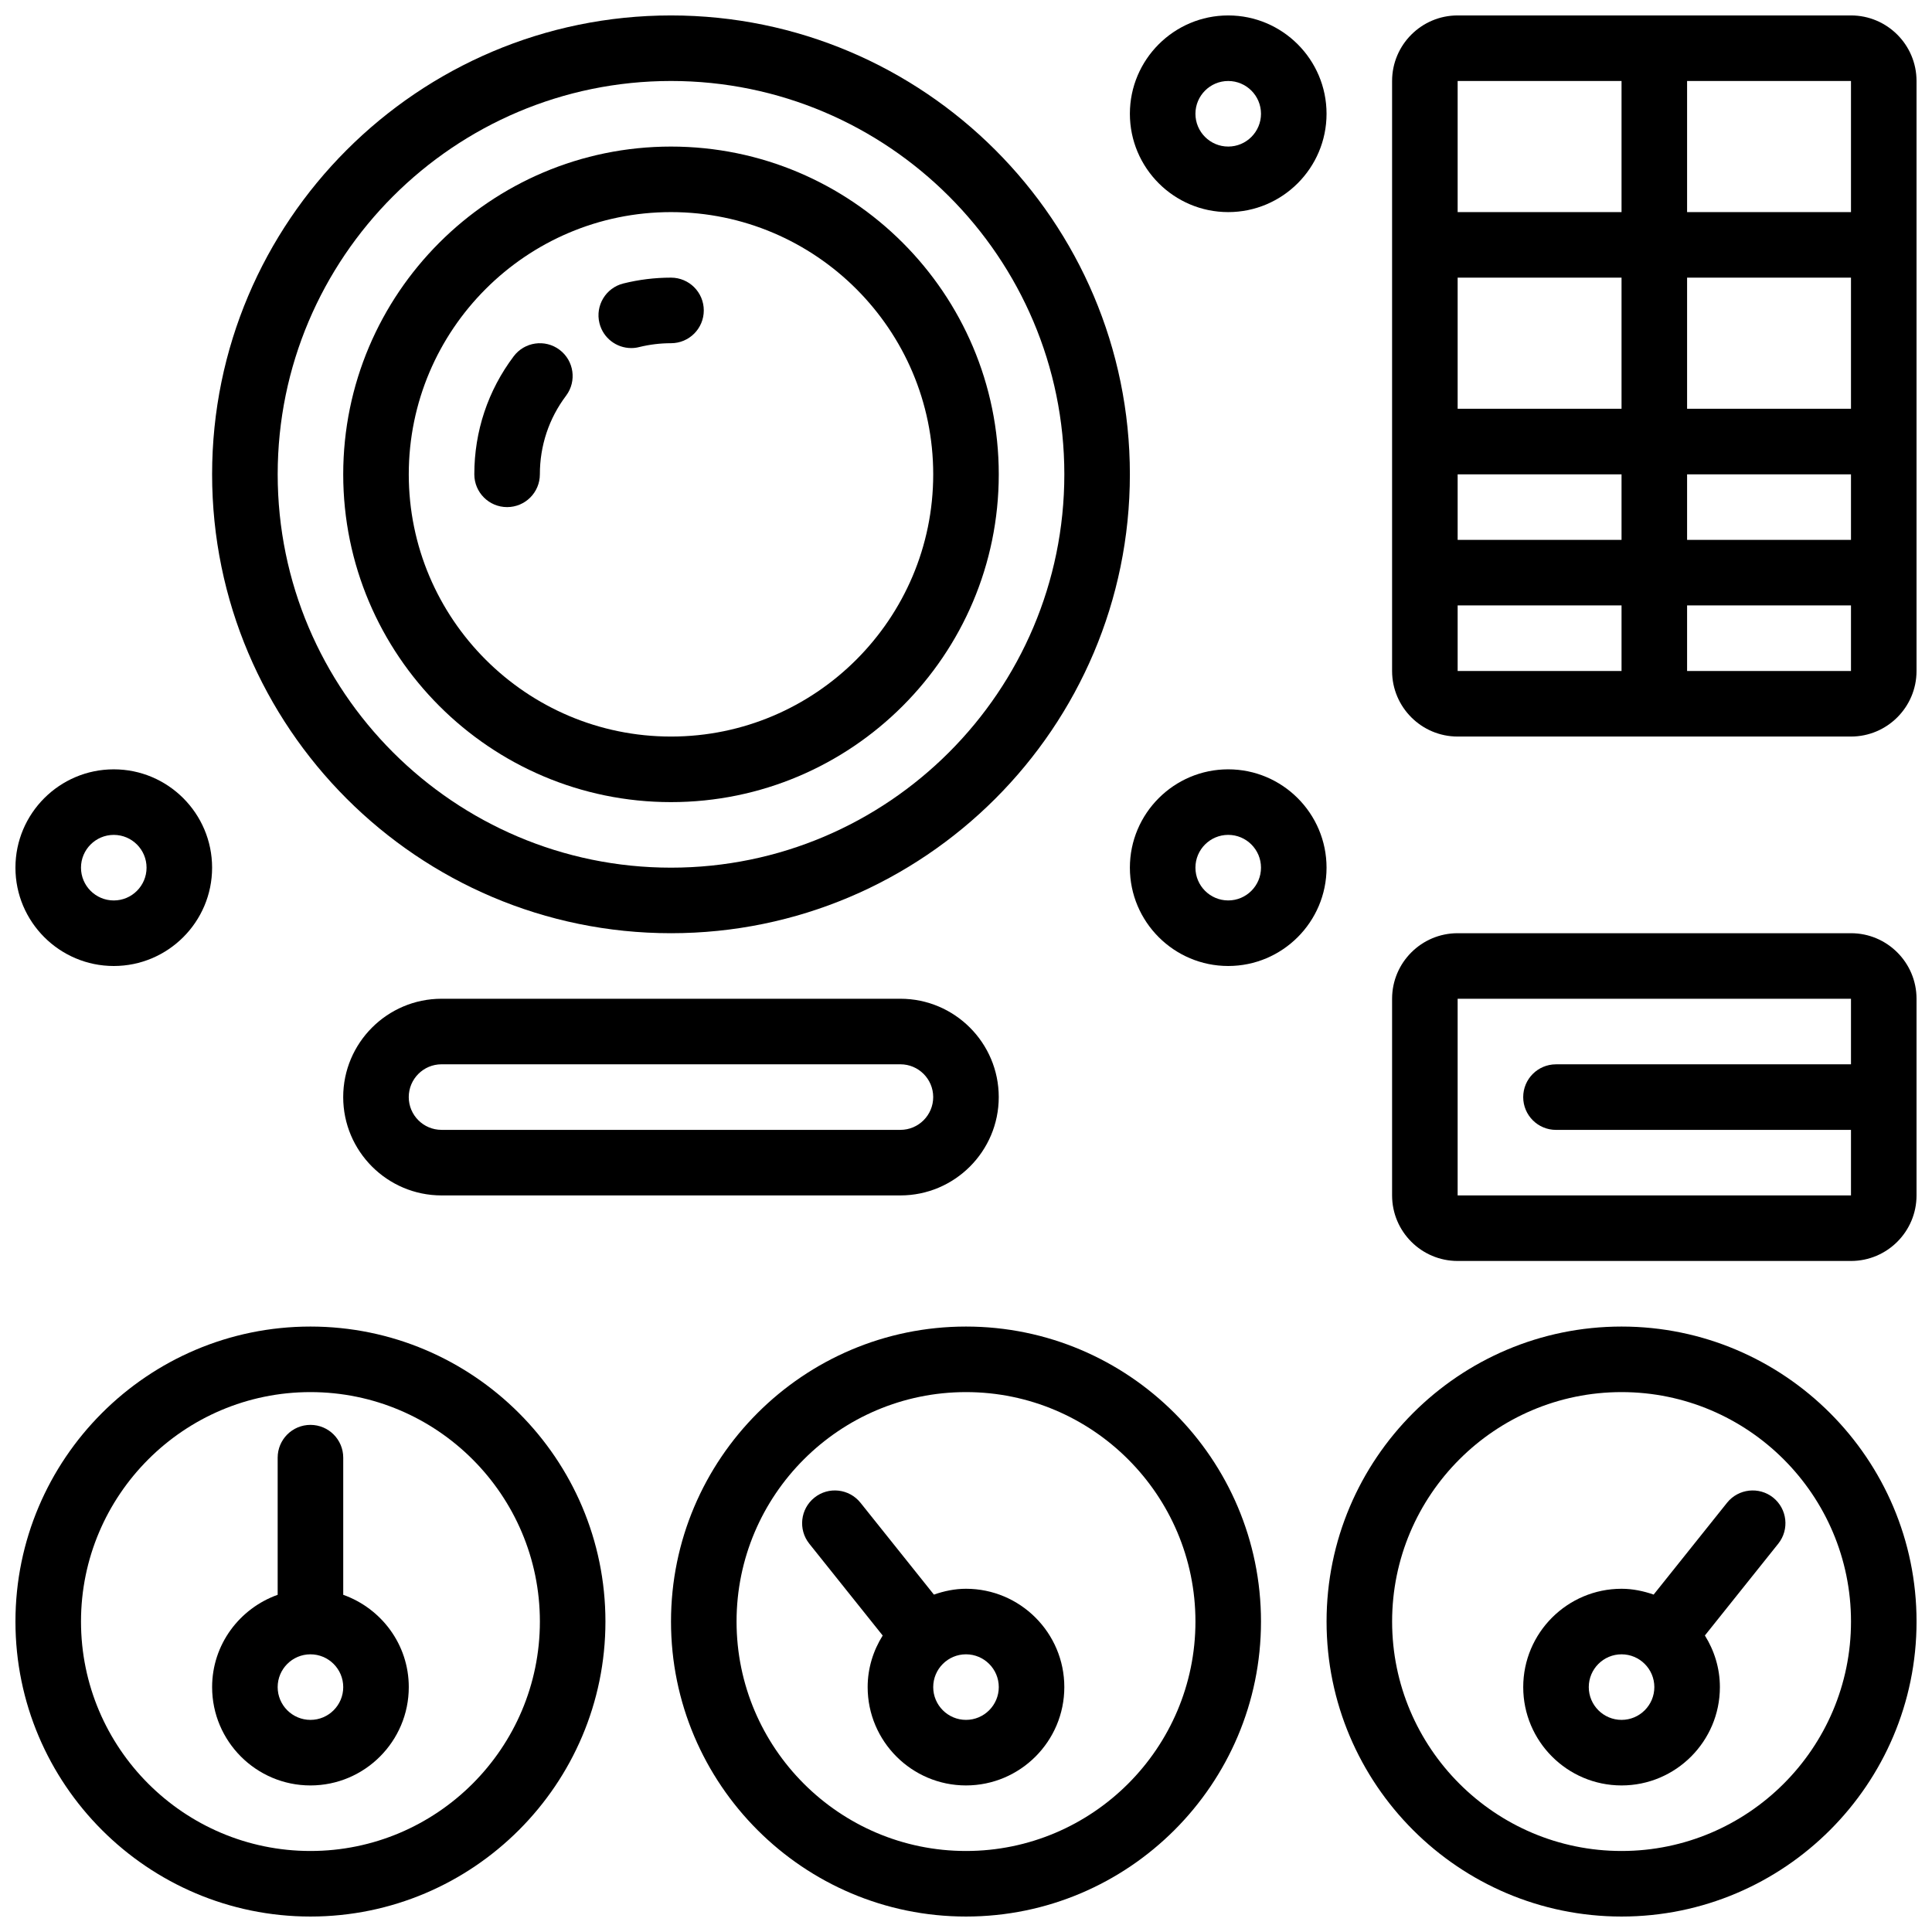
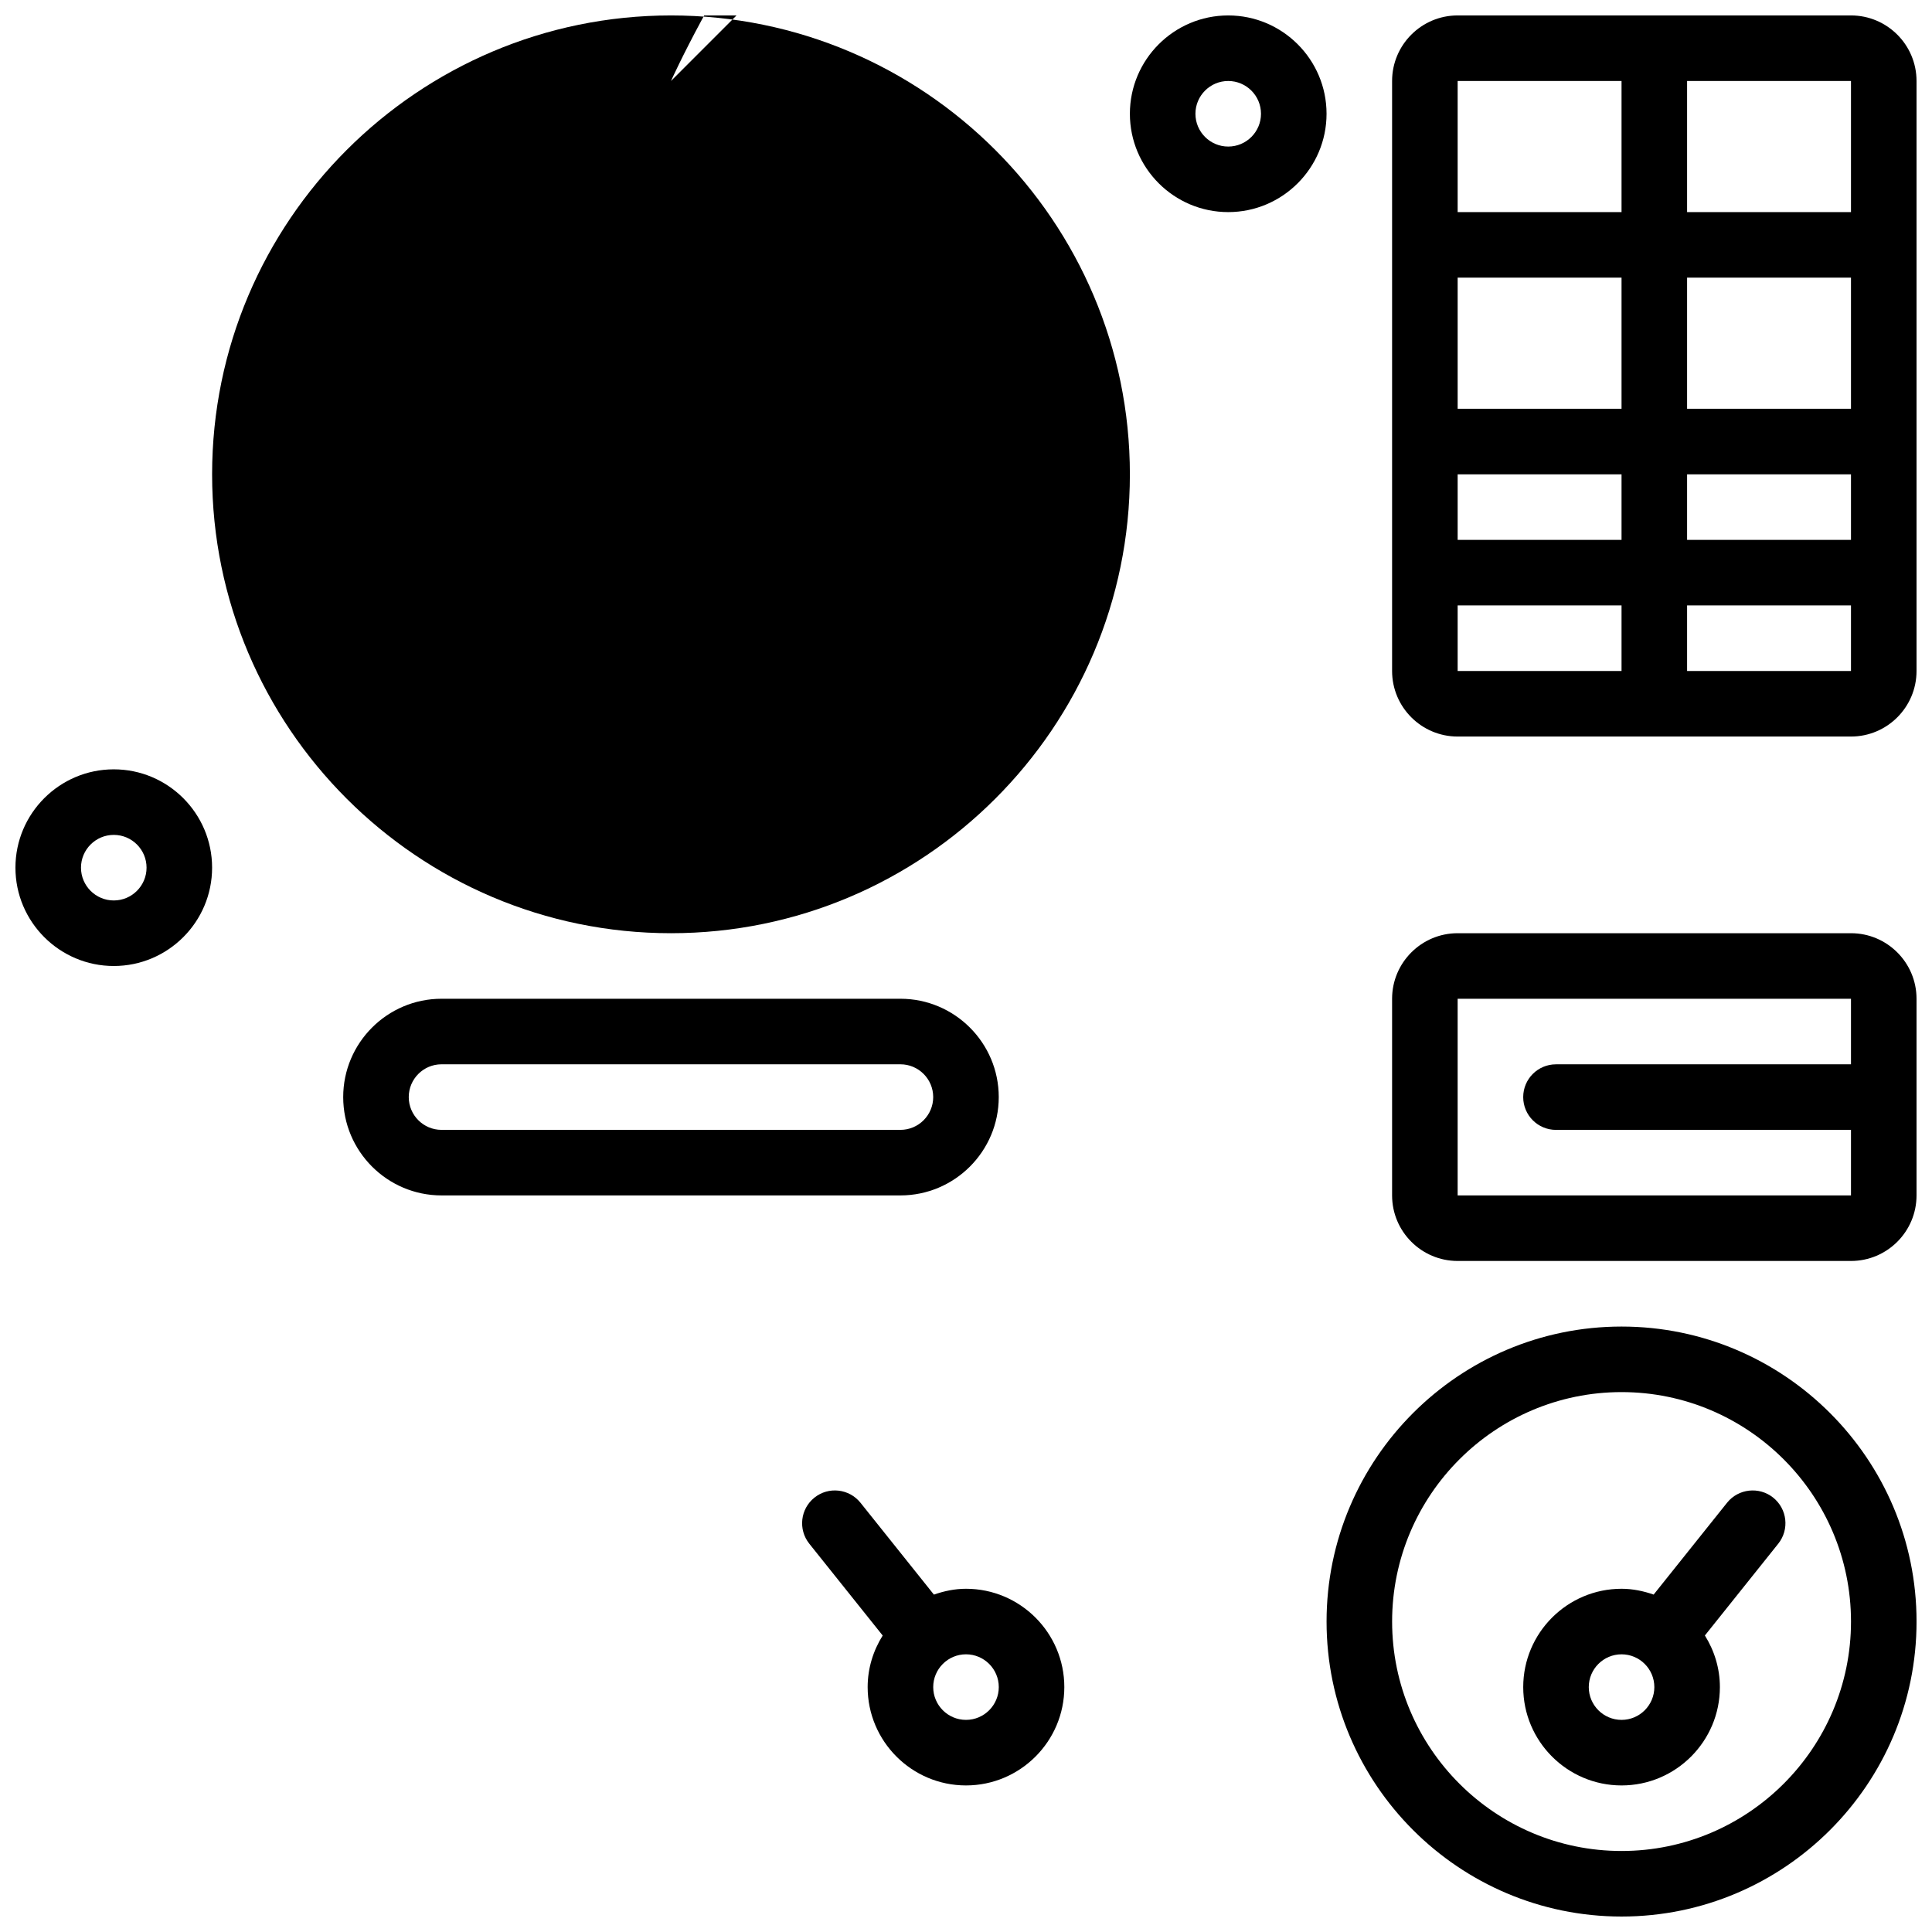
<svg xmlns="http://www.w3.org/2000/svg" width="800px" height="800px" version="1.1" viewBox="144 144 512 512">
  <defs>
    <clipPath id="h">
-       <path d="m148.09 495h156.91v156.9h-156.91z" />
-     </clipPath>
+       </clipPath>
    <clipPath id="g">
-       <path d="m321 495h158v156.9h-158z" />
-     </clipPath>
+       </clipPath>
    <clipPath id="f">
      <path d="m495 495h156.9v156.9h-156.9z" />
    </clipPath>
    <clipPath id="e">
      <path d="m200 148.09h244v243.91h-244z" />
    </clipPath>
    <clipPath id="d">
      <path d="m148.09 347h52.906v53h-52.906z" />
    </clipPath>
    <clipPath id="c">
      <path d="m443 148.09h53v52.906h-53z" />
    </clipPath>
    <clipPath id="b">
      <path d="m512 148.09h139.9v191.91h-139.9z" />
    </clipPath>
    <clipPath id="a">
      <path d="m512 391h139.9v88h-139.9z" />
    </clipPath>
  </defs>
  <path d="m321.82 356.57c47.898 0 86.863-38.969 86.863-86.863 0-47.898-38.965-86.863-86.863-86.863-47.895 0-86.863 38.965-86.863 86.863 0 47.895 38.969 86.863 86.863 86.863zm0-156.36c38.316 0 69.492 31.176 69.492 69.492s-31.176 69.492-69.492 69.492c-38.316 0-69.492-31.176-69.492-69.492 0.004-38.316 31.176-69.492 69.492-69.492z" />
  <path d="m311.28 236.24c0.695 0 1.398-0.078 2.102-0.262 2.754-0.676 5.586-1.023 8.441-1.023 4.805 0 8.688-3.891 8.688-8.688 0-4.793-3.883-8.688-8.688-8.688-4.266 0-8.512 0.52-12.629 1.547-4.656 1.156-7.488 5.871-6.332 10.52 0.98 3.953 4.523 6.594 8.418 6.594z" />
  <path d="m287.07 269.7c0-7.594 2.398-14.801 6.949-20.84 2.875-3.832 2.102-9.277-1.73-12.16s-9.277-2.109-12.16 1.73c-6.824 9.066-10.43 19.883-10.43 31.27 0 4.793 3.883 8.688 8.688 8.688 4.801 0 8.684-3.894 8.684-8.688z" />
  <g clip-path="url(#h)">
    <path d="m226.27 495.55c-43.109 0-78.176 35.074-78.176 78.176 0 43.102 35.066 78.176 78.176 78.176s78.176-35.074 78.176-78.176c0.004-43.098-35.062-78.176-78.176-78.176zm0 138.98c-33.52 0-60.805-27.273-60.805-60.805s27.285-60.805 60.805-60.805 60.805 27.273 60.805 60.805c0 33.527-27.281 60.805-60.805 60.805z" />
  </g>
-   <path d="m234.96 566.64v-36.344c0-4.793-3.883-8.688-8.688-8.688-4.805 0-8.688 3.891-8.688 8.688v36.344c-10.082 3.598-17.371 13.152-17.371 24.461 0 14.367 11.691 26.059 26.059 26.059 14.367 0 26.059-11.691 26.059-26.059 0.004-11.309-7.285-20.863-17.371-24.461zm-8.688 33.148c-4.793 0-8.688-3.898-8.688-8.688 0-4.785 3.891-8.688 8.688-8.688 4.793 0 8.688 3.898 8.688 8.688 0 4.789-3.891 8.688-8.688 8.688z" />
  <path d="m400 565.04c-2.988 0-5.82 0.609-8.504 1.547l-19.457-24.34c-2.996-3.742-8.469-4.359-12.203-1.363-3.754 2.996-4.359 8.461-1.363 12.215l19.449 24.332c-2.488 3.977-3.984 8.641-3.984 13.668 0 14.367 11.691 26.059 26.059 26.059 14.367 0 26.059-11.691 26.059-26.059 0.004-14.367-11.688-26.059-26.055-26.059zm0 34.746c-4.793 0-8.688-3.898-8.688-8.688 0-4.785 3.891-8.688 8.688-8.688 4.793 0 8.688 3.898 8.688 8.688-0.004 4.789-3.894 8.688-8.688 8.688z" />
  <g clip-path="url(#g)">
-     <path d="m400 495.55c-43.109 0-78.176 35.074-78.176 78.176 0 43.102 35.066 78.176 78.176 78.176s78.176-35.074 78.176-78.176c0-43.098-35.066-78.176-78.176-78.176zm0 138.98c-33.52 0-60.805-27.273-60.805-60.805s27.285-60.805 60.805-60.805 60.805 27.273 60.805 60.805c0 33.527-27.285 60.805-60.805 60.805z" />
-   </g>
+     </g>
  <g clip-path="url(#f)">
    <path d="m573.73 495.55c-43.109 0-78.176 35.074-78.176 78.176 0 43.102 35.066 78.176 78.176 78.176 43.109 0 78.176-35.074 78.176-78.176 0-43.098-35.066-78.176-78.176-78.176zm0 138.98c-33.52 0-60.805-27.273-60.805-60.805s27.285-60.805 60.805-60.805c33.52 0 60.805 27.273 60.805 60.805 0 33.527-27.285 60.805-60.805 60.805z" />
  </g>
  <g clip-path="url(#e)">
-     <path d="m321.82 391.31c67.059 0 121.61-54.551 121.61-121.61s-54.551-121.61-121.61-121.61c-67.059 0-121.61 54.551-121.61 121.61s54.551 121.61 121.61 121.61zm0-225.85c57.477 0 104.24 46.758 104.24 104.24 0 57.477-46.758 104.24-104.24 104.24-57.477-0.004-104.23-46.762-104.23-104.24s46.758-104.24 104.23-104.24z" />
+     <path d="m321.82 391.31c67.059 0 121.61-54.551 121.61-121.61s-54.551-121.61-121.61-121.61c-67.059 0-121.61 54.551-121.61 121.61s54.551 121.61 121.61 121.61zm0-225.85s46.758-104.24 104.23-104.24z" />
  </g>
  <g clip-path="url(#d)">
    <path d="m174.15 400c14.367 0 26.059-11.691 26.059-26.059 0-14.367-11.691-26.059-26.059-26.059-14.367 0-26.059 11.691-26.059 26.059 0 14.367 11.691 26.059 26.059 26.059zm0-34.746c4.793 0 8.688 3.898 8.688 8.688 0 4.785-3.891 8.688-8.688 8.688-4.793 0-8.688-3.898-8.688-8.688 0-4.789 3.894-8.688 8.688-8.688z" />
  </g>
-   <path d="m469.49 347.88c-14.367 0-26.059 11.691-26.059 26.059s11.691 26.059 26.059 26.059c14.367 0 26.059-11.691 26.059-26.059s-11.691-26.059-26.059-26.059zm0 34.746c-4.793 0-8.688-3.898-8.688-8.688 0-4.785 3.891-8.688 8.688-8.688 4.793 0 8.688 3.898 8.688 8.688s-3.891 8.688-8.688 8.688z" />
  <g clip-path="url(#c)">
    <path d="m469.49 200.21c14.367 0 26.059-11.691 26.059-26.059 0-14.367-11.691-26.059-26.059-26.059-14.367 0-26.059 11.691-26.059 26.059 0 14.367 11.691 26.059 26.059 26.059zm0-34.746c4.793 0 8.688 3.898 8.688 8.688 0 4.785-3.891 8.688-8.688 8.688-4.793 0-8.688-3.898-8.688-8.688 0.004-4.785 3.894-8.688 8.688-8.688z" />
  </g>
  <g clip-path="url(#b)">
    <path d="m634.53 148.09h-104.24c-9.582 0-17.371 7.793-17.371 17.371v156.36c0 9.582 7.793 17.371 17.371 17.371h104.24c9.582 0 17.371-7.793 17.371-17.371v-156.36c0-9.578-7.789-17.371-17.371-17.371zm-60.805 104.24h-43.434v-34.746h43.434zm17.371-34.746h43.434v34.746h-43.434zm-60.805 52.117h43.434v17.371h-43.434zm60.805 0h43.434v17.371h-43.434zm43.434-69.492h-43.434v-34.746h43.434zm-60.805-34.746v34.746h-43.434v-34.746zm-43.434 138.98h43.434v17.371h-43.434zm60.805 17.371v-17.371h43.434v17.371z" />
  </g>
  <g clip-path="url(#a)">
    <path d="m634.53 391.31h-104.24c-9.582 0-17.371 7.793-17.371 17.371v52.117c0 9.582 7.793 17.371 17.371 17.371h104.24c9.582 0 17.371-7.793 17.371-17.371v-52.117c0-9.578-7.789-17.371-17.371-17.371zm-104.24 69.492v-52.117h104.24v17.371h-78.176c-4.805 0-8.688 3.891-8.688 8.688 0 4.793 3.883 8.688 8.688 8.688h78.176v17.371z" />
  </g>
  <path d="m601.69 542.24-19.457 24.34c-2.684-0.93-5.516-1.539-8.504-1.539-14.367 0-26.059 11.691-26.059 26.059 0 14.367 11.691 26.059 26.059 26.059 14.367 0 26.059-11.691 26.059-26.059 0-5.031-1.492-9.695-3.977-13.68l19.449-24.332c2.996-3.754 2.379-9.215-1.363-12.215-3.738-2.977-9.219-2.367-12.207 1.367zm-27.961 57.547c-4.793 0-8.688-3.898-8.688-8.688 0-4.785 3.891-8.688 8.688-8.688 4.793 0 8.688 3.898 8.688 8.688 0 4.789-3.894 8.688-8.688 8.688z" />
  <path d="m382.62 408.68h-121.61c-14.367 0-26.059 11.691-26.059 26.059 0 14.367 11.691 26.059 26.059 26.059h121.61c14.367 0 26.059-11.691 26.059-26.059 0-14.367-11.691-26.059-26.059-26.059zm0 34.746h-121.61c-4.793 0-8.688-3.898-8.688-8.688 0-4.785 3.891-8.688 8.688-8.688h121.61c4.793 0 8.688 3.898 8.688 8.688 0 4.789-3.891 8.688-8.688 8.688z" />
</svg>